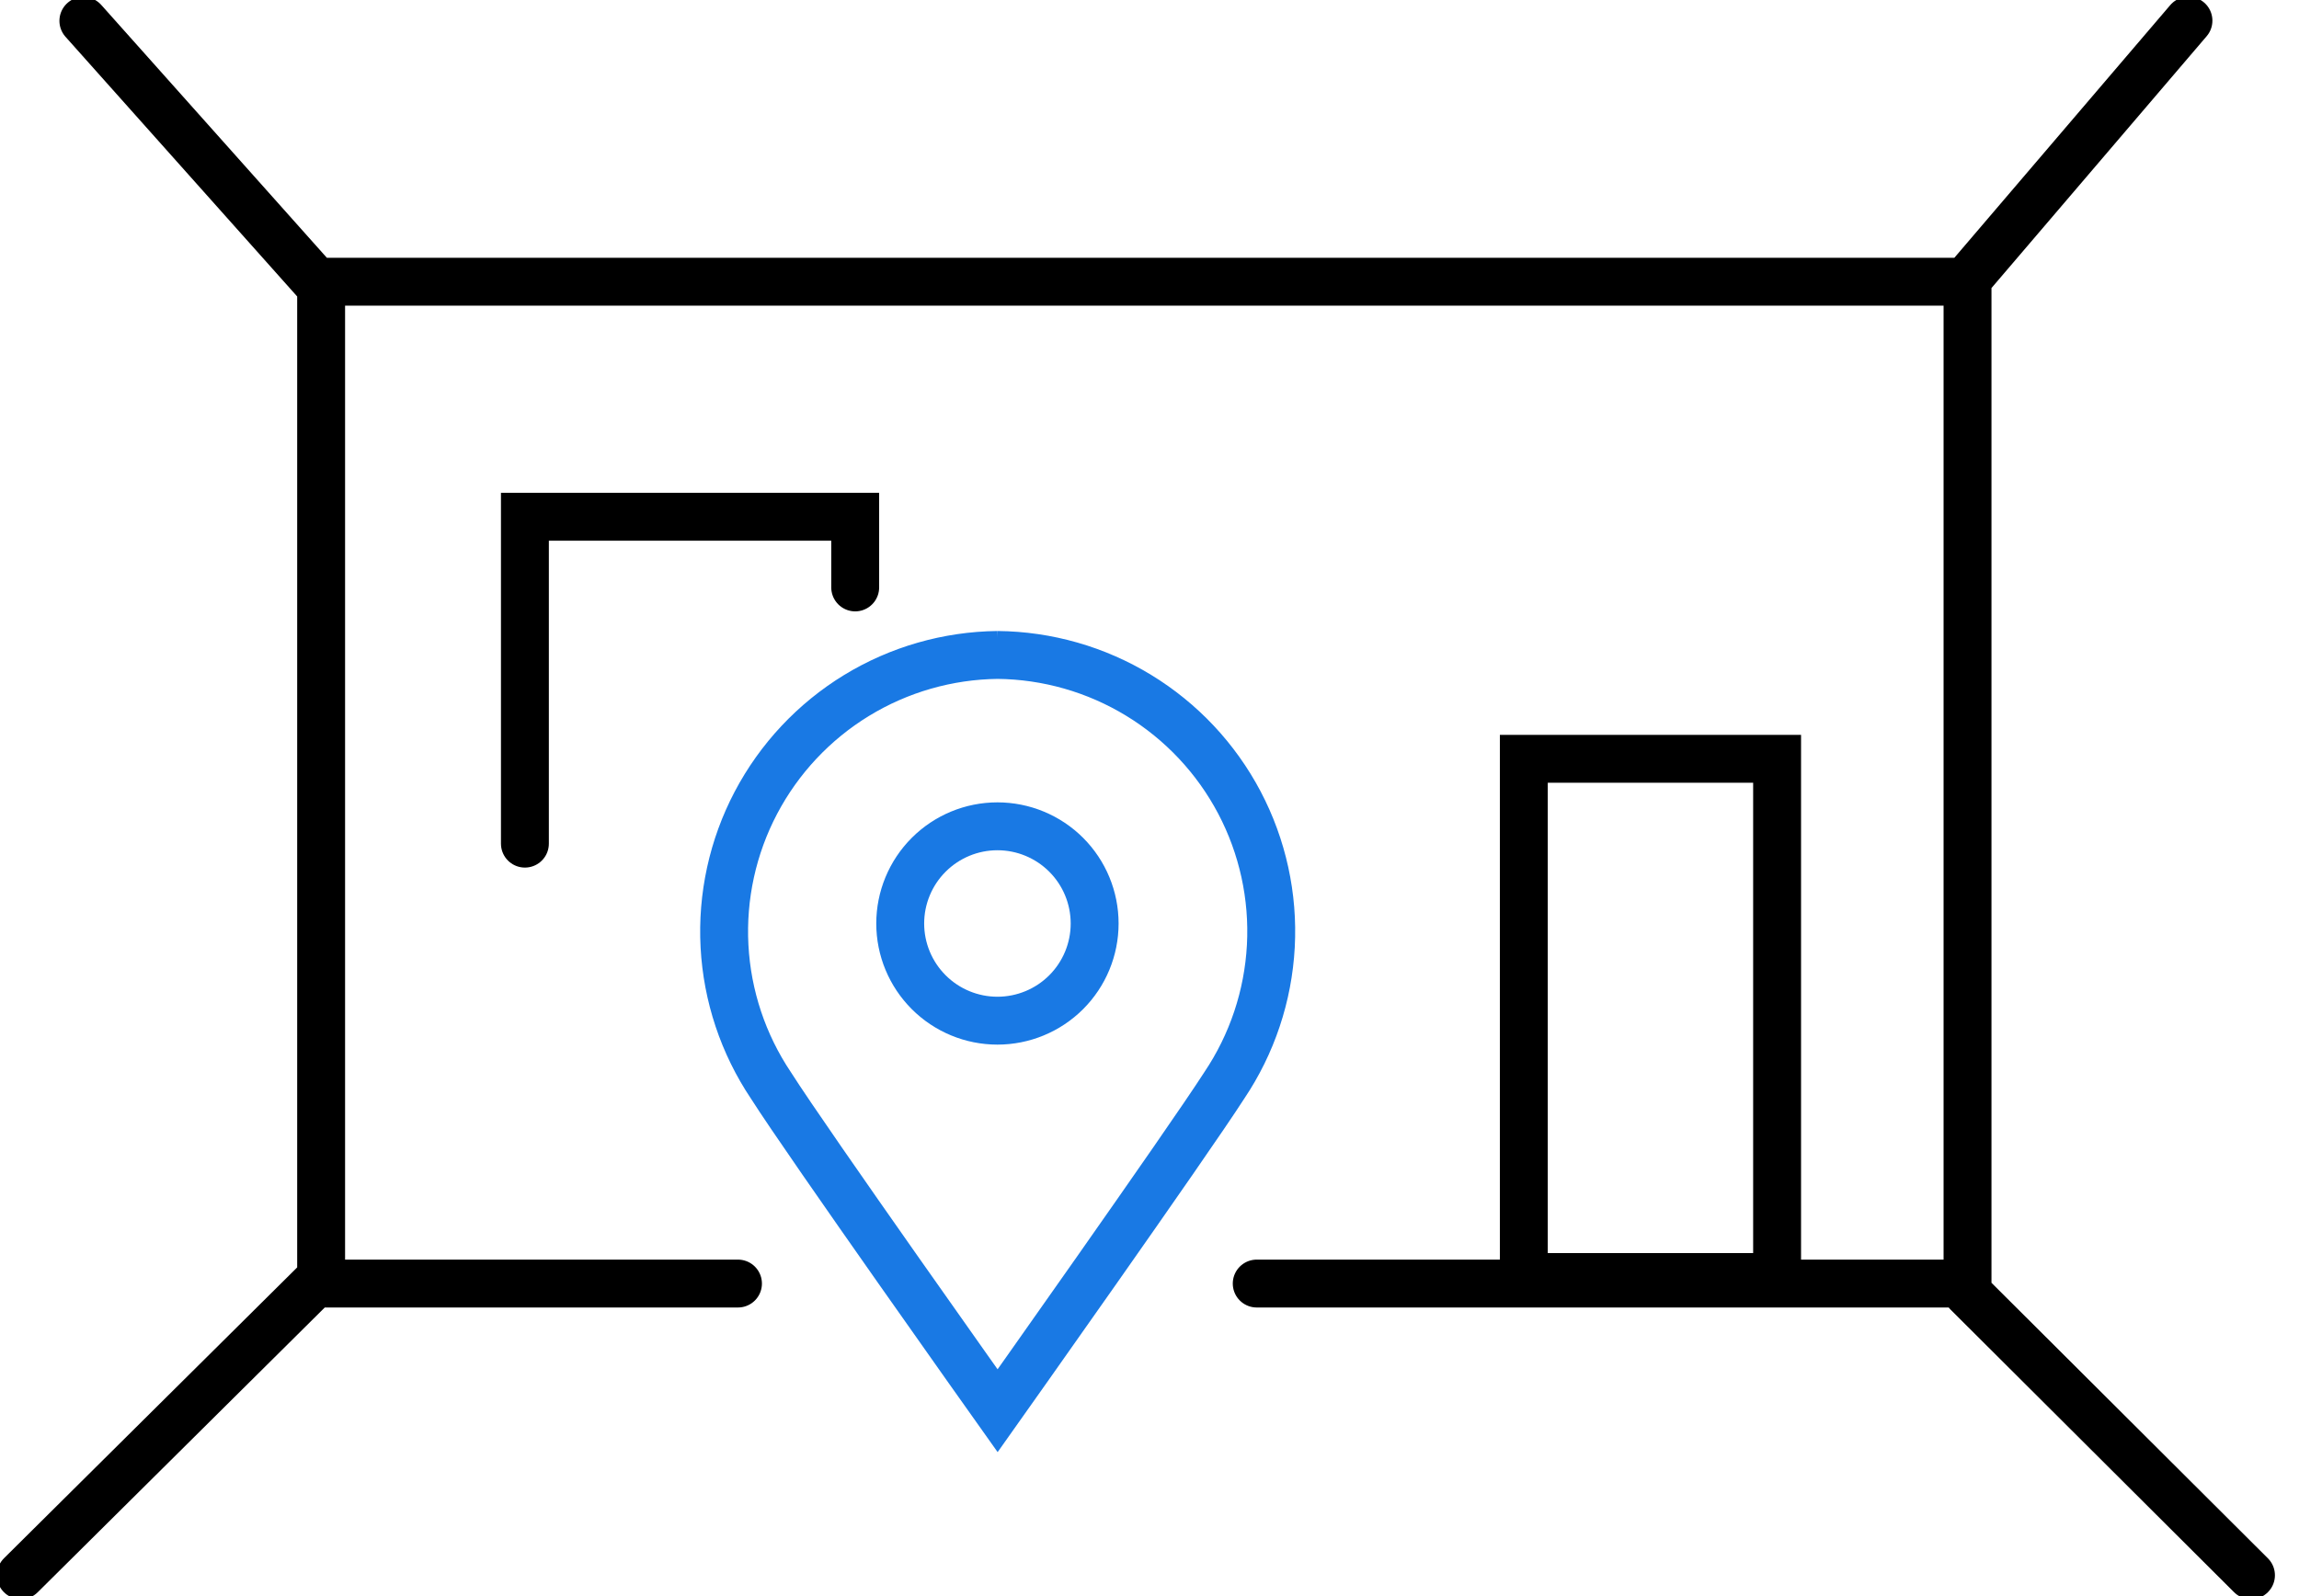
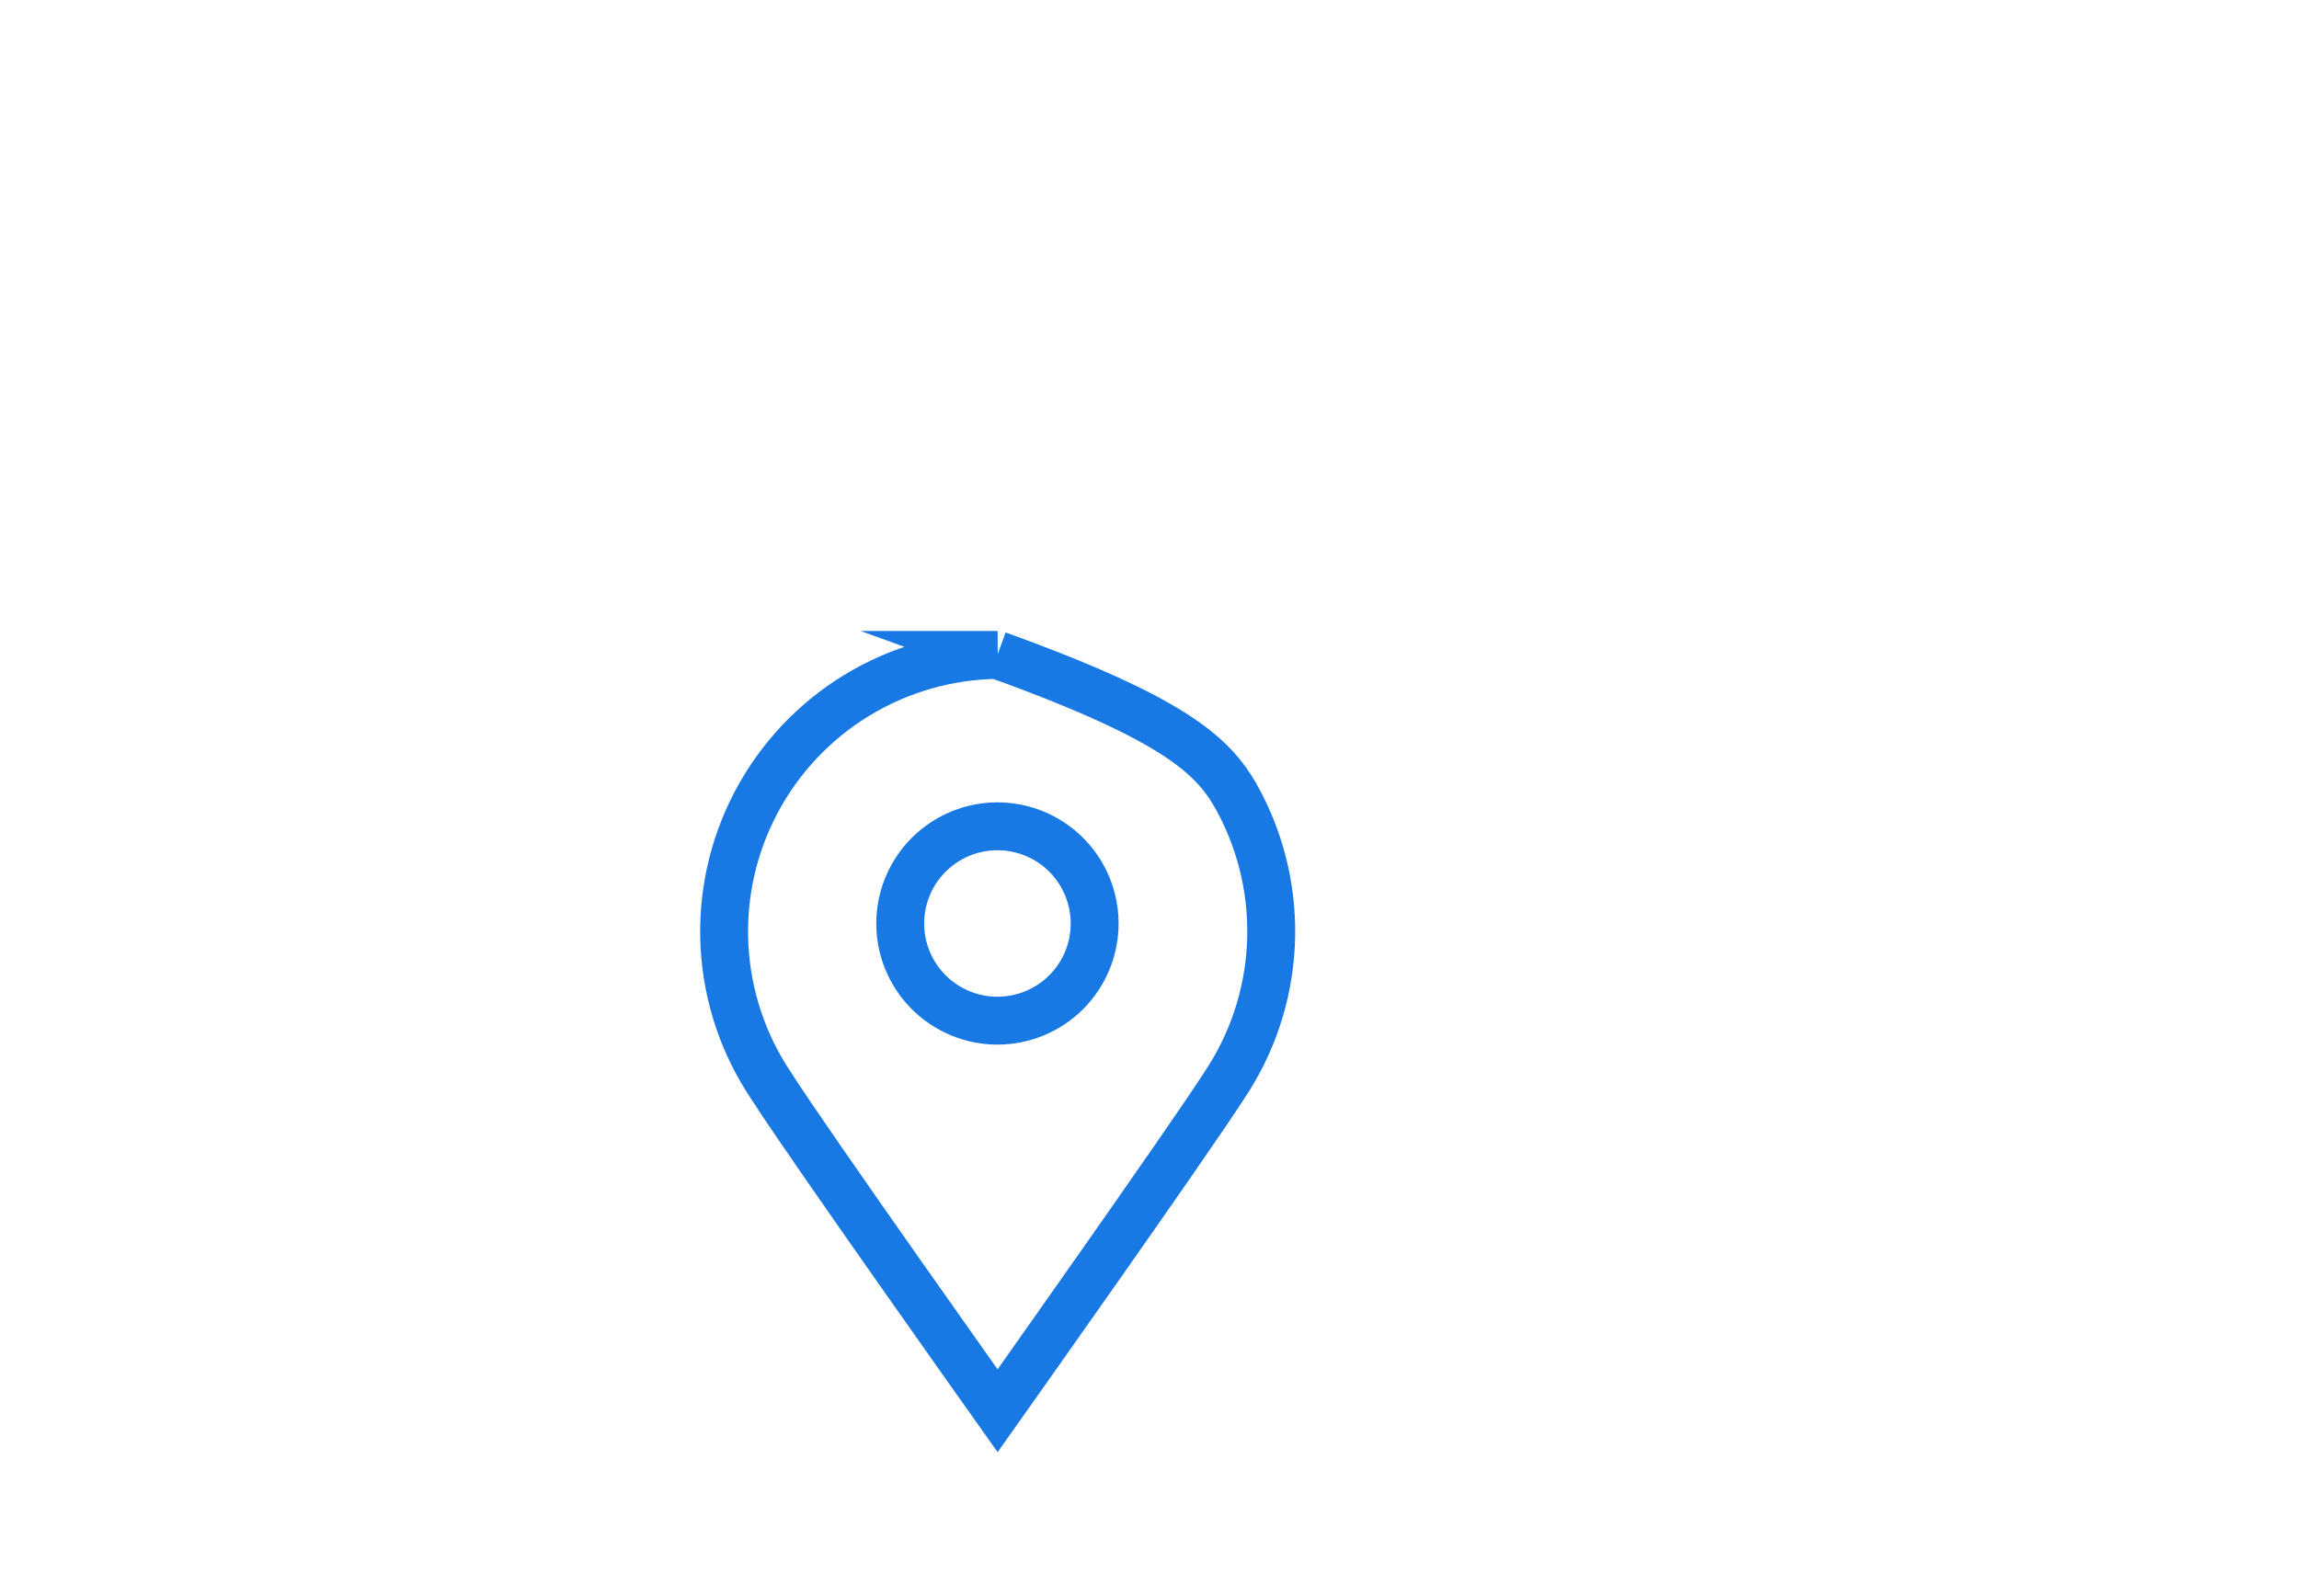
<svg xmlns="http://www.w3.org/2000/svg" width="72" height="50" viewBox="0 0 72 50" fill="none">
-   <path d="M31.238 25.885C32.045 25.885 32.82 26.206 33.391 26.777C33.962 27.348 34.282 28.122 34.282 28.93C34.282 29.737 33.962 30.511 33.391 31.082C32.82 31.653 32.045 31.974 31.238 31.974V31.974C30.43 31.974 29.656 31.653 29.085 31.082C28.514 30.511 28.193 29.737 28.193 28.93C28.193 28.122 28.514 27.348 29.085 26.777C29.656 26.206 30.43 25.885 31.238 25.885V25.885ZM31.238 20.517C32.801 20.532 34.33 20.97 35.664 21.784C36.998 22.598 38.087 23.758 38.816 25.141C39.544 26.524 39.884 28.078 39.8 29.639C39.716 31.2 39.212 32.708 38.34 34.005C37.18 35.812 31.243 44.193 31.243 44.193C31.243 44.193 25.311 35.838 24.146 34.005C23.276 32.708 22.773 31.2 22.69 29.641C22.607 28.081 22.947 26.528 23.674 25.146C24.402 23.764 25.489 22.604 26.821 21.789C28.154 20.974 29.681 20.535 31.243 20.517H31.238Z" stroke="#1979E4" stroke-width="1.5" stroke-miterlimit="10" stroke-linecap="round" />
-   <path d="M16.439 26.428V16.188H26.783V18.402M61.4 9.003L68.538 0.647M61.619 40.496L70.496 49.347M10.068 9.013L2.611 0.653M10.068 40.005L0.653 49.347M23.112 40.209H10.057V8.825H61.619V40.209H39.358M47.723 40.005V23.77H55.655V40.005H47.723Z" stroke="black" stroke-width="1.5" stroke-miterlimit="10" stroke-linecap="round" />
+   <path d="M31.238 25.885C32.045 25.885 32.82 26.206 33.391 26.777C33.962 27.348 34.282 28.122 34.282 28.93C34.282 29.737 33.962 30.511 33.391 31.082C32.82 31.653 32.045 31.974 31.238 31.974V31.974C30.43 31.974 29.656 31.653 29.085 31.082C28.514 30.511 28.193 29.737 28.193 28.93C28.193 28.122 28.514 27.348 29.085 26.777C29.656 26.206 30.43 25.885 31.238 25.885V25.885ZM31.238 20.517C36.998 22.598 38.087 23.758 38.816 25.141C39.544 26.524 39.884 28.078 39.8 29.639C39.716 31.2 39.212 32.708 38.34 34.005C37.18 35.812 31.243 44.193 31.243 44.193C31.243 44.193 25.311 35.838 24.146 34.005C23.276 32.708 22.773 31.2 22.69 29.641C22.607 28.081 22.947 26.528 23.674 25.146C24.402 23.764 25.489 22.604 26.821 21.789C28.154 20.974 29.681 20.535 31.243 20.517H31.238Z" stroke="#1979E4" stroke-width="1.5" stroke-miterlimit="10" stroke-linecap="round" />
</svg>